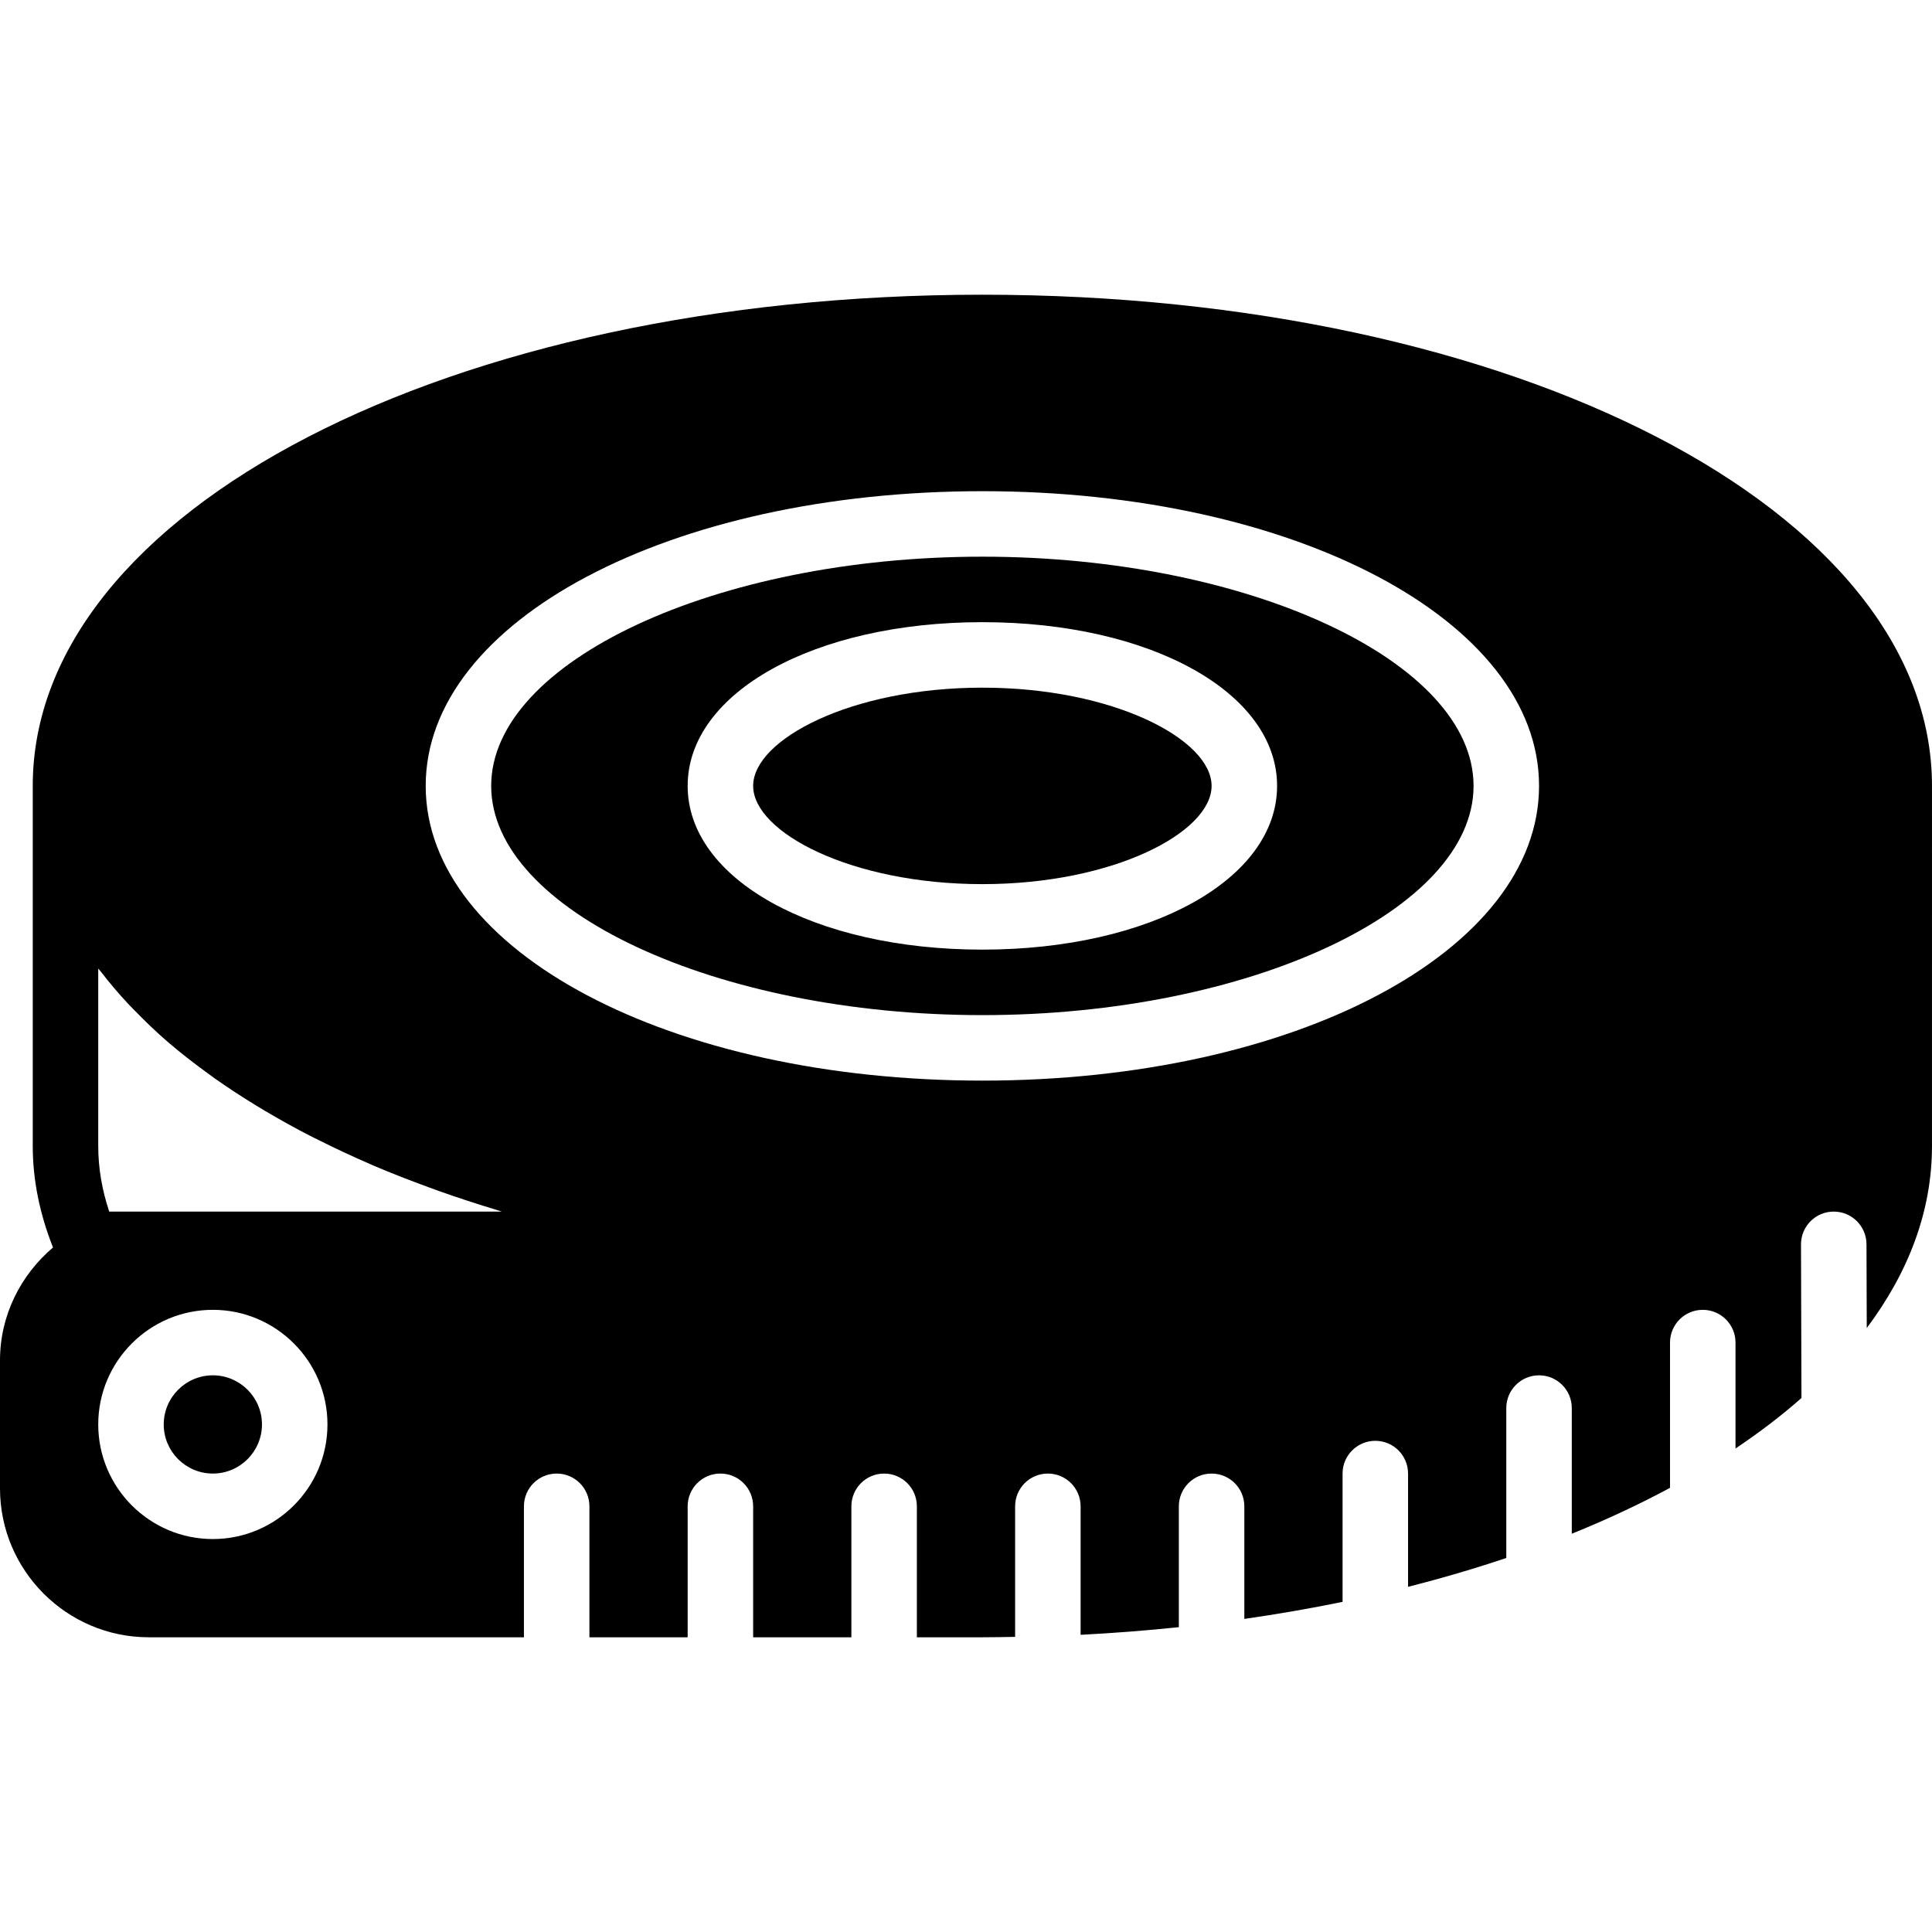
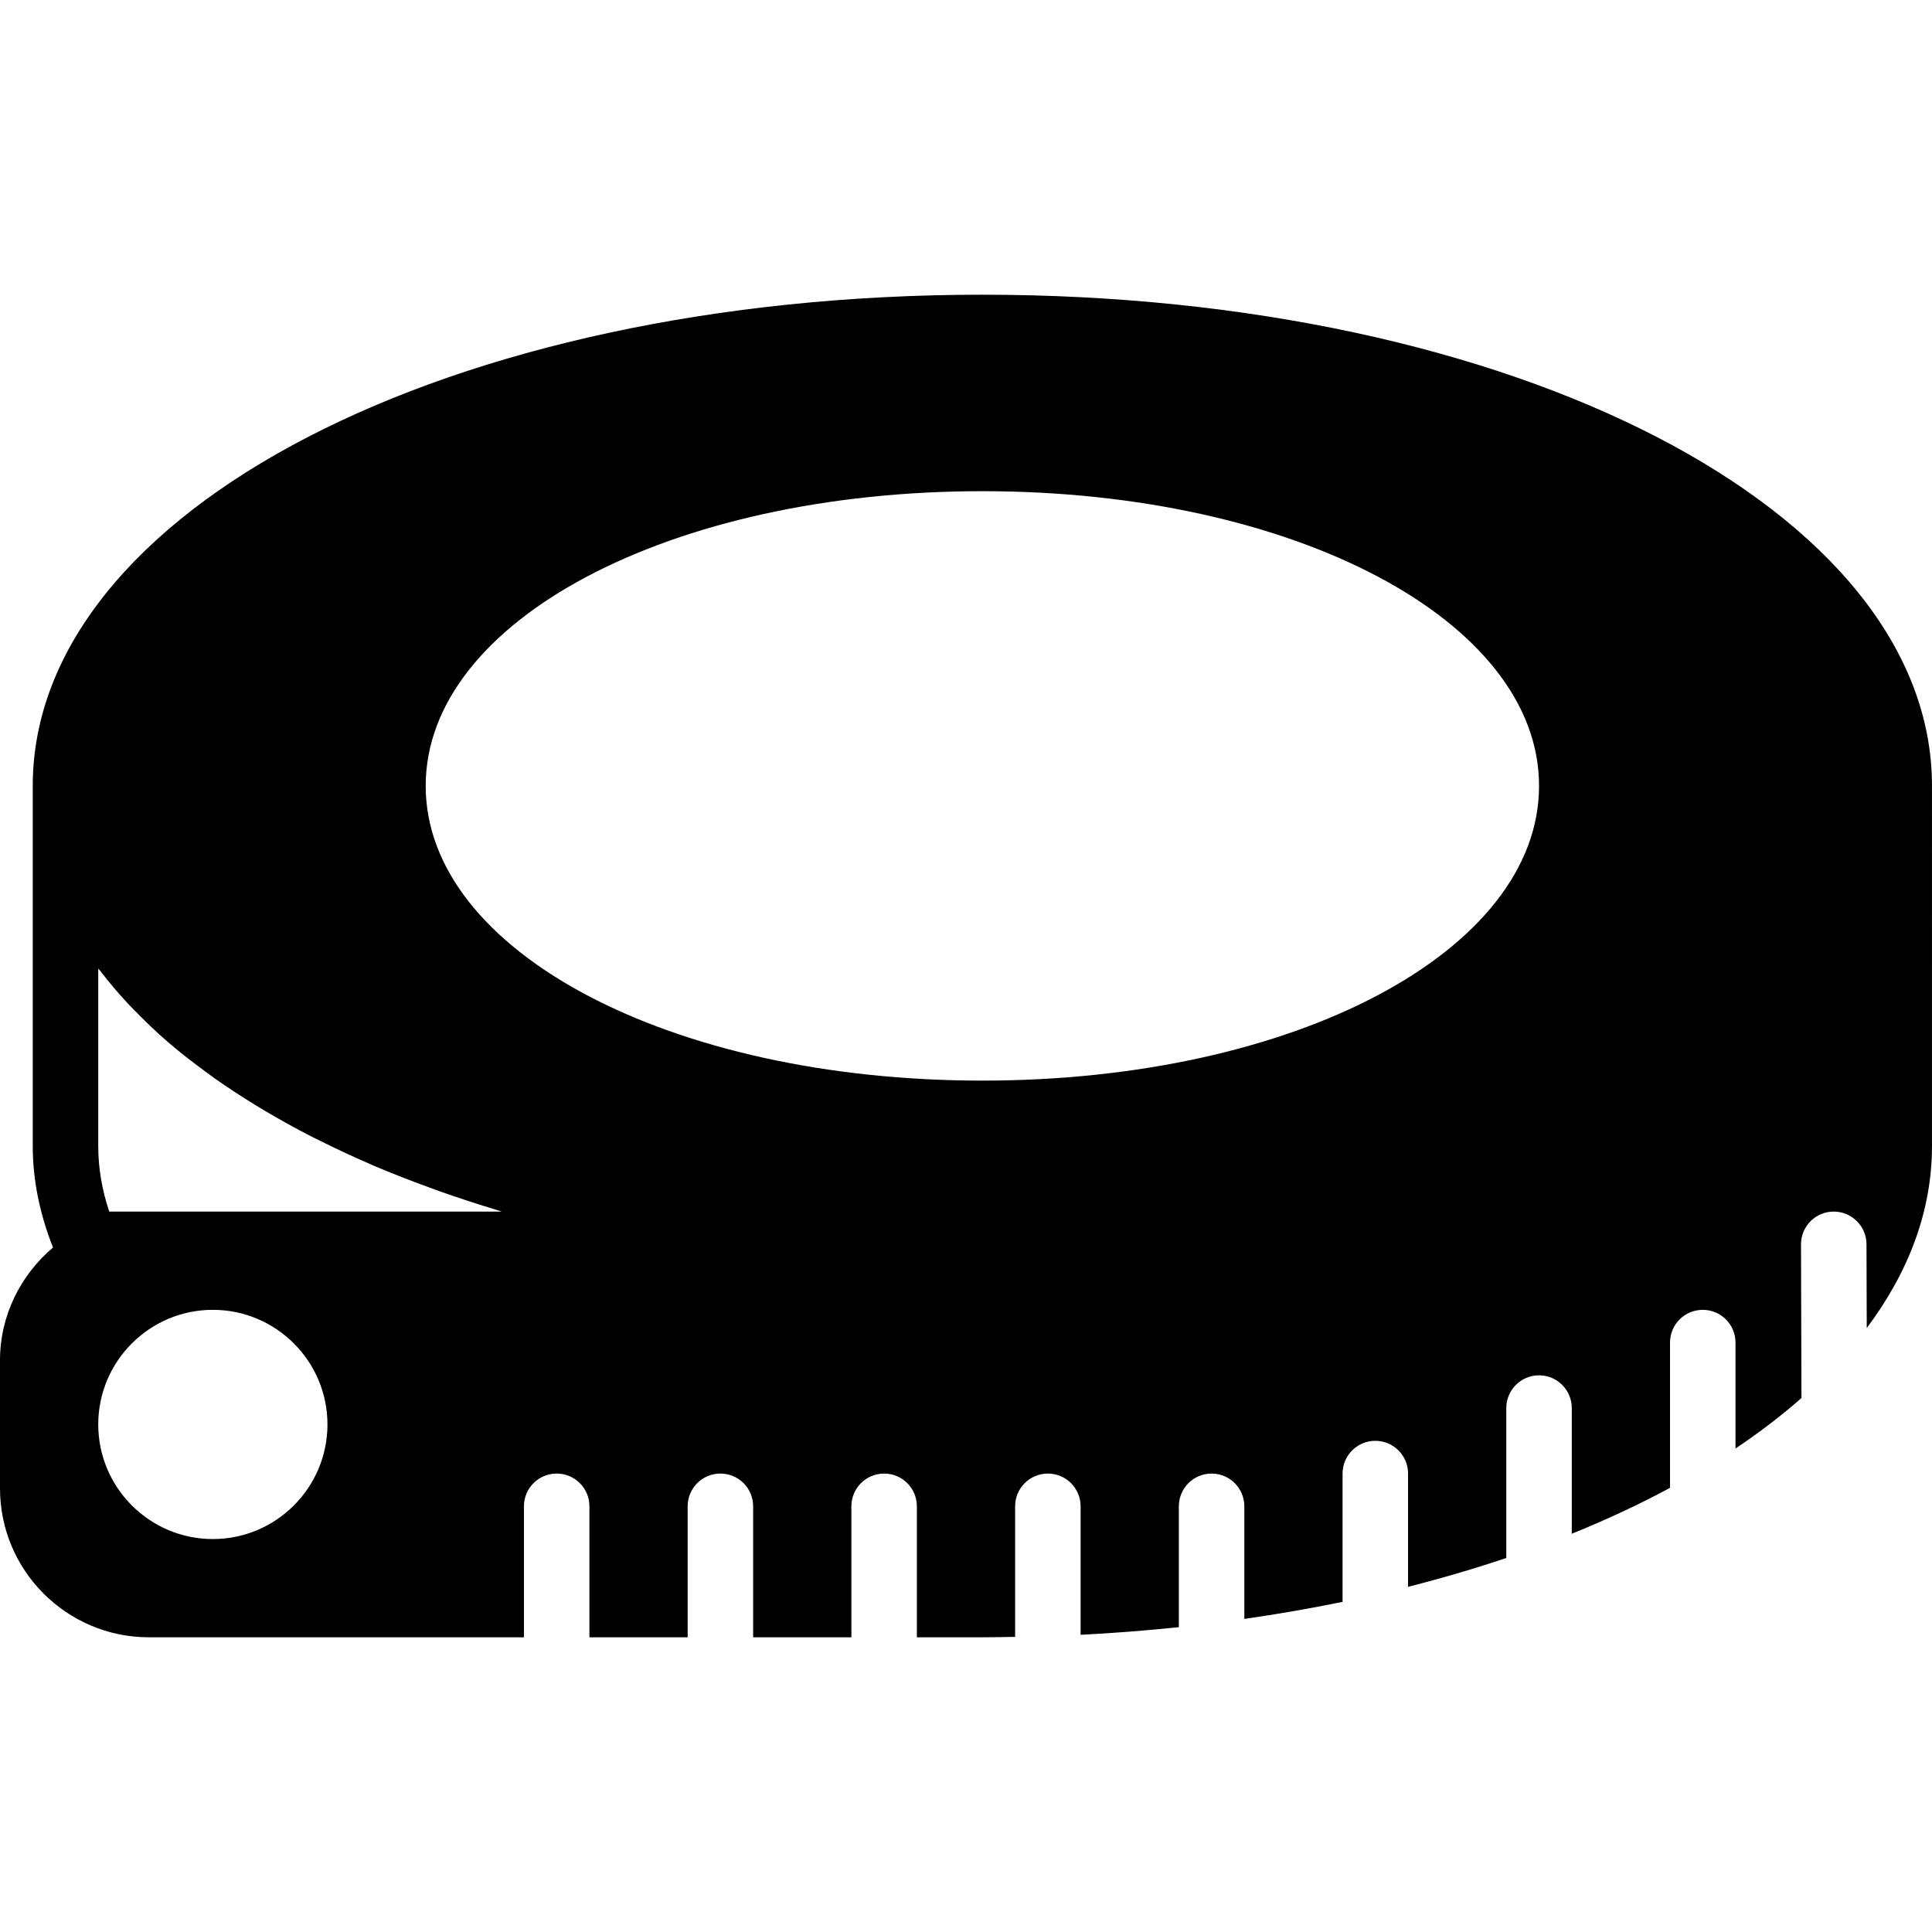
<svg xmlns="http://www.w3.org/2000/svg" fill="#000000" height="800px" width="800px" version="1.1" id="Layer_1" viewBox="0 0 503.467 503.467" xml:space="preserve">
  <g>
    <g>
      <g>
-         <path d="M256,145.067c-69.385,0-128,27.358-128,59.733s58.615,59.733,128,59.733s128-27.358,128-59.733     S325.385,145.067,256,145.067z M256,247.467c-43.785,0-76.8-18.338-76.8-42.667c0-24.329,33.015-42.667,76.8-42.667     s76.8,18.338,76.8,42.667C332.8,229.129,299.785,247.467,256,247.467z" />
-         <path d="M256,179.2c-34.193,0-59.733,13.517-59.733,25.6s25.54,25.6,59.733,25.6s59.733-13.517,59.733-25.6     S290.193,179.2,256,179.2z" />
        <path d="M256,76.8c-138.769,0-247.467,56.226-247.467,128v93.867c0,8.858,1.835,17.724,5.282,26.419     C5.436,332.211,0,342.69,0,354.526v33.348c0,21.393,17.399,38.793,38.793,38.793h55.074h17.067h25.6v-34.133     c0-4.71,3.814-8.533,8.533-8.533s8.533,3.823,8.533,8.533v34.133h25.6v-34.133c0-4.71,3.814-8.533,8.533-8.533     s8.533,3.823,8.533,8.533v34.133h25.6v-34.133c0-4.71,3.814-8.533,8.533-8.533s8.533,3.823,8.533,8.533v34.133H256     c2.867,0,5.692-0.06,8.533-0.111v-34.022c0-4.71,3.814-8.533,8.533-8.533c4.719,0,8.533,3.823,8.533,8.533v33.485     c8.687-0.444,17.22-1.118,25.6-1.988v-31.497c0-4.71,3.814-8.533,8.533-8.533s8.533,3.823,8.533,8.533v29.346     c8.755-1.254,17.297-2.739,25.6-4.446V384c0-4.71,3.814-8.533,8.533-8.533s8.533,3.823,8.533,8.533v29.517     c8.858-2.253,17.408-4.762,25.6-7.518v-39.066c0-4.71,3.814-8.533,8.533-8.533c4.719,0,8.533,3.823,8.533,8.533v32.751     c9.079-3.678,17.63-7.671,25.6-11.964v-37.854c0-4.71,3.814-8.533,8.533-8.533s8.533,3.823,8.533,8.533v27.605     c6.238-4.181,11.981-8.567,17.186-13.158l-0.119-40.021c-0.017-4.71,3.789-8.55,8.508-8.559h0.026     c4.702,0,8.516,3.806,8.533,8.508l0.068,21.837c10.948-14.601,16.998-30.566,16.998-47.411V204.8     C503.467,133.026,394.769,76.8,256,76.8z M55.467,401.067c-16.469,0-29.867-13.397-29.867-29.867     c0-16.469,13.397-29.867,29.867-29.867c16.469,0,29.867,13.397,29.867,29.867C85.333,387.669,71.936,401.067,55.467,401.067z      M110.933,315.733H93.867H38.793H28.467c-1.903-5.683-2.867-11.401-2.867-17.067v-46.268c0.196,0.265,0.461,0.521,0.666,0.785     c2.236,2.91,4.651,5.769,7.279,8.568c0.435,0.461,0.896,0.913,1.34,1.374c2.807,2.893,5.76,5.751,8.977,8.516     c0.009,0.008,0.026,0.026,0.043,0.034c3.209,2.756,6.665,5.427,10.257,8.038c0.572,0.418,1.135,0.836,1.715,1.254     c3.49,2.466,7.159,4.864,10.974,7.185c0.751,0.461,1.519,0.913,2.278,1.374c3.908,2.313,7.945,4.557,12.169,6.716     c0.597,0.307,1.22,0.597,1.826,0.896c4.258,2.133,8.653,4.19,13.201,6.161c0.333,0.145,0.64,0.29,0.973,0.435     c4.685,1.997,9.566,3.891,14.541,5.709c0.879,0.316,1.741,0.64,2.628,0.956c4.89,1.741,9.907,3.379,15.053,4.932     c0.418,0.128,0.794,0.273,1.212,0.401H110.933z M256,281.6c-81.34,0-145.067-33.732-145.067-76.8S174.66,128,256,128     s145.067,33.732,145.067,76.8S337.34,281.6,256,281.6z" />
-         <path d="M55.467,358.4c-7.057,0-12.8,5.743-12.8,12.8c0,7.057,5.743,12.8,12.8,12.8s12.8-5.743,12.8-12.8     C68.267,364.143,62.524,358.4,55.467,358.4z" />
      </g>
    </g>
  </g>
</svg>